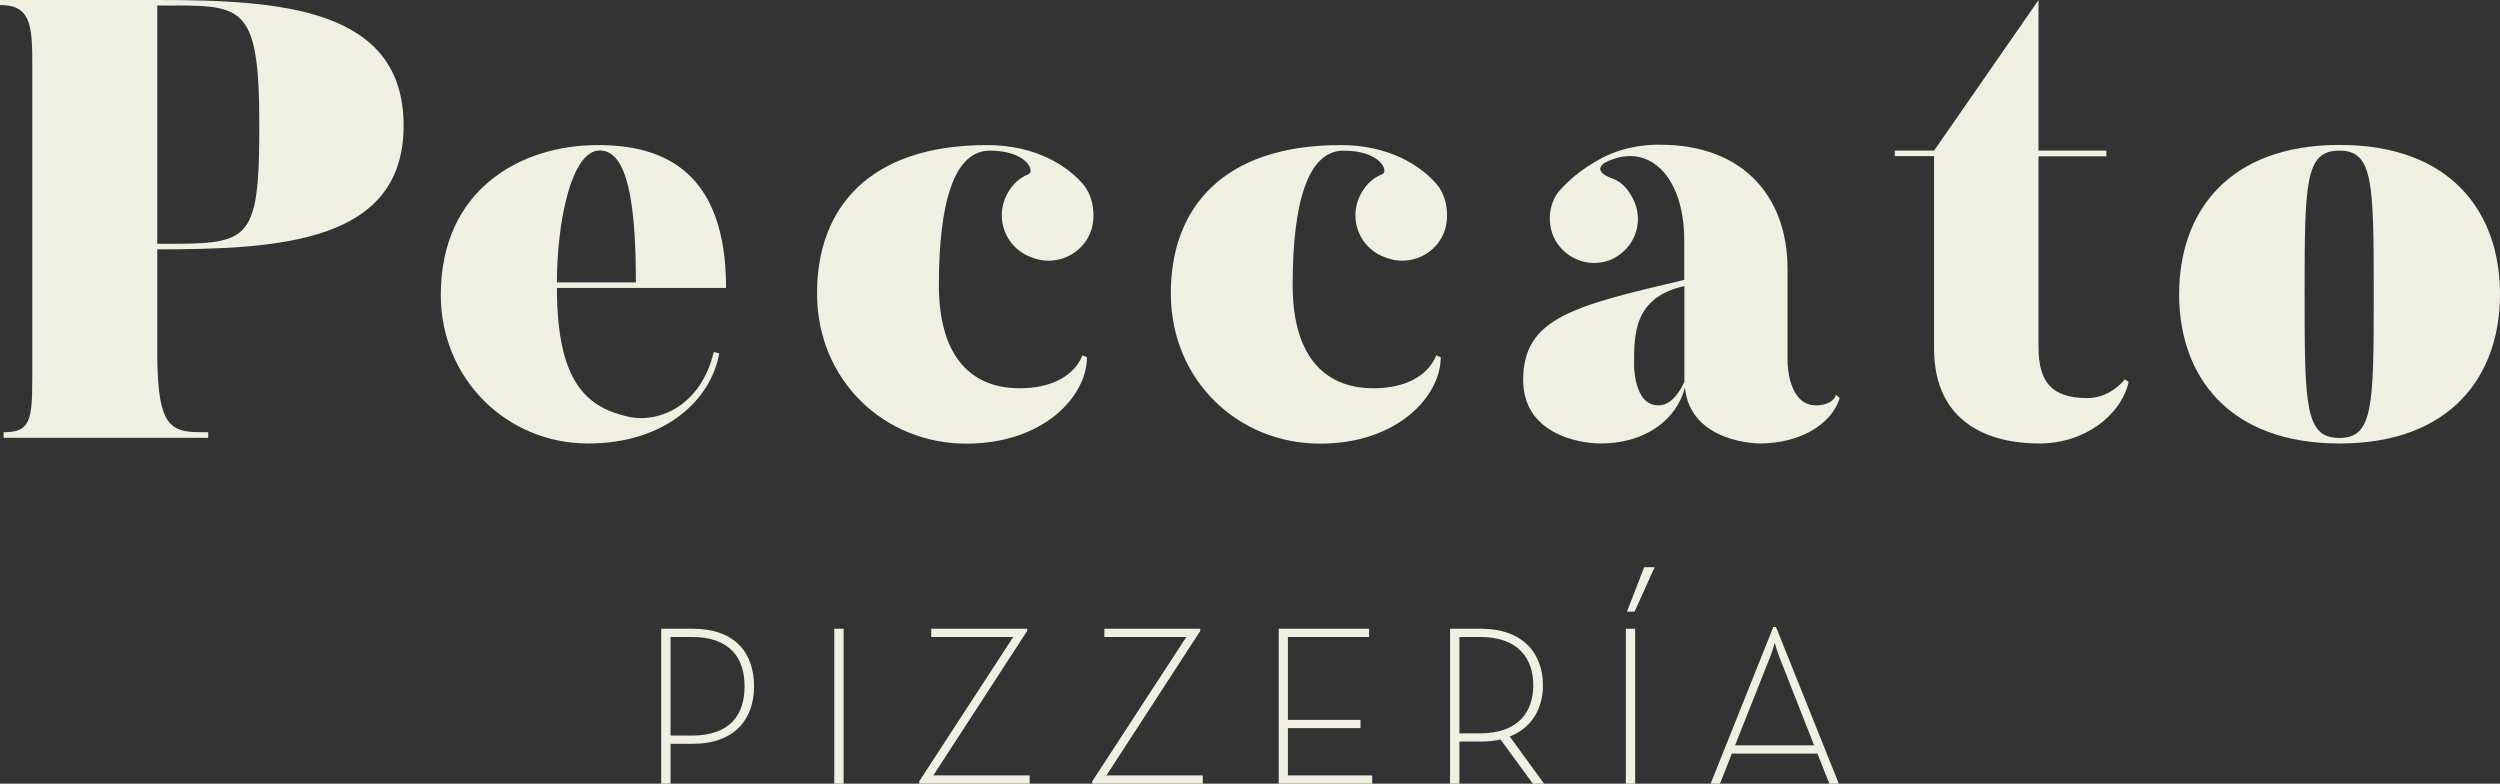
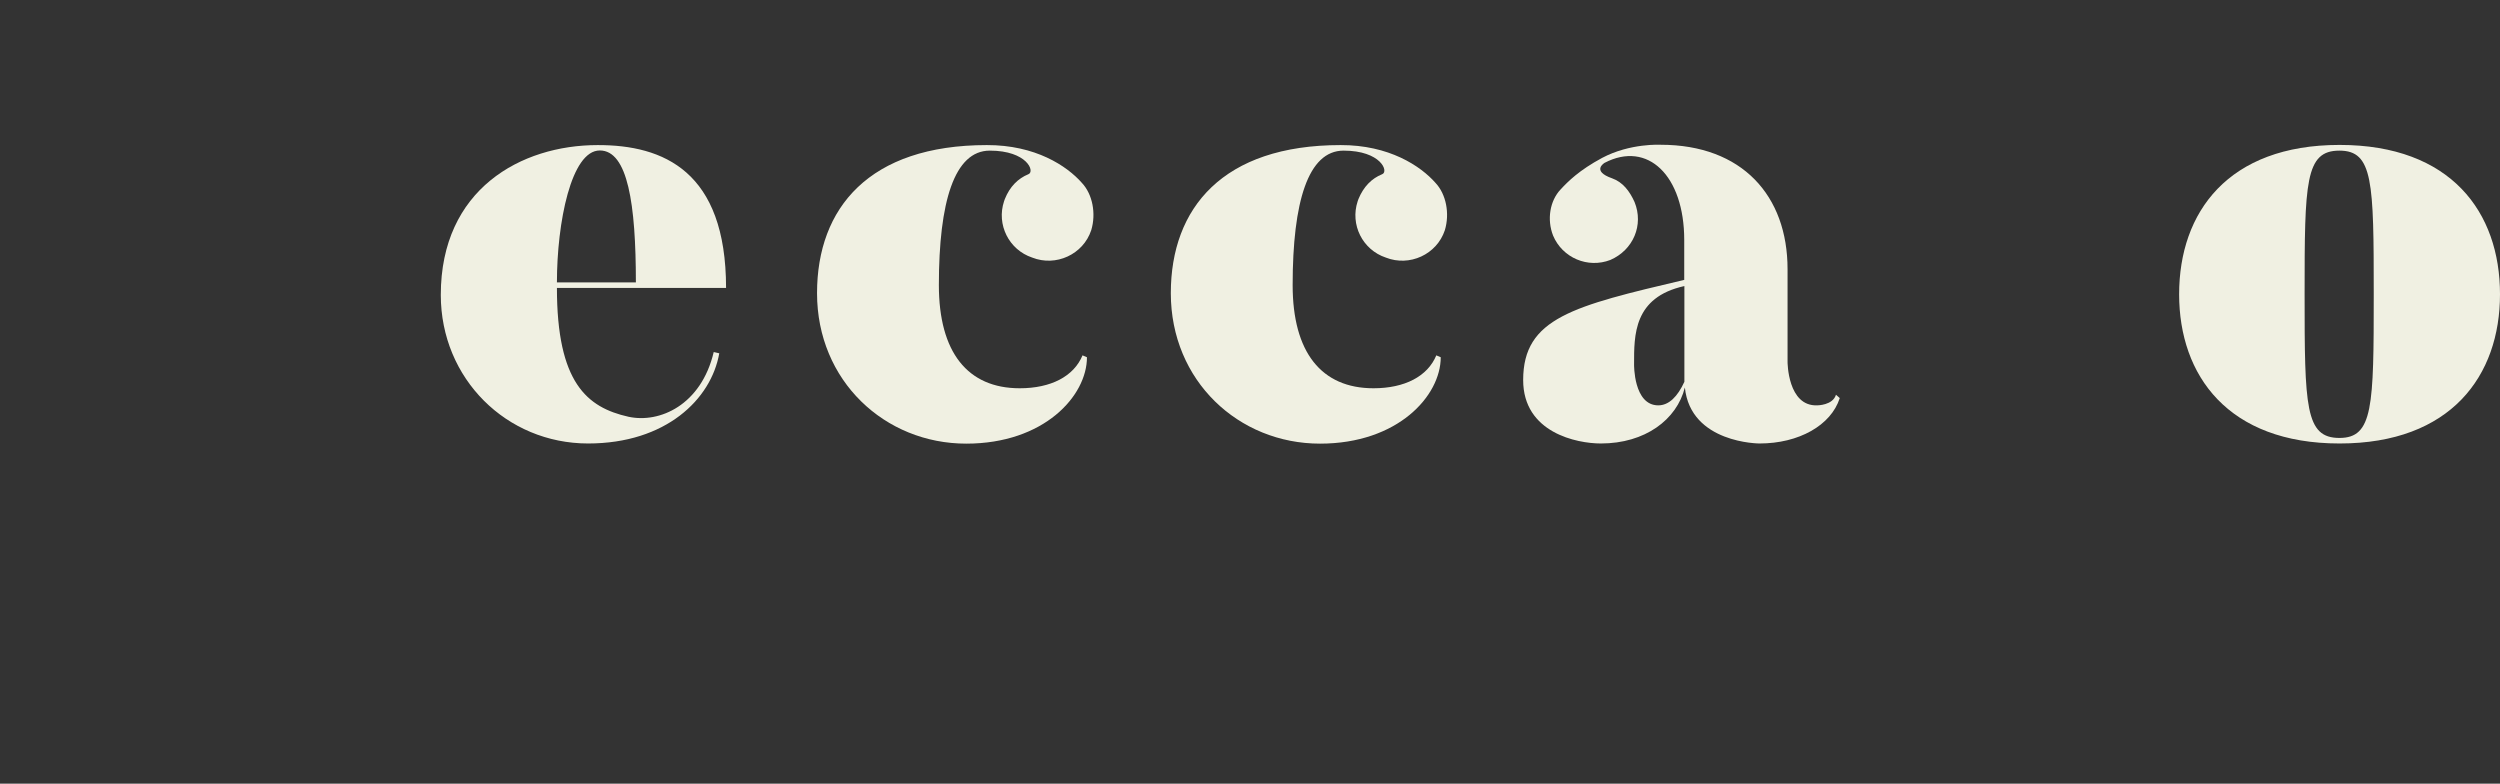
<svg xmlns="http://www.w3.org/2000/svg" version="1.1" id="Capa_1" x="0px" y="0px" viewBox="0 0 1580.1 495.3" style="enable-background:new 0 0 1580.1 495.3;" xml:space="preserve">
  <rect x="0" y="0" width="1580.1" height="495.3" fill="#333333" stroke="none" />
  <style type="text/css">
	.st0{fill:#F0F0E2;}
</style>
  <title>Logo Peccato 2</title>
  <g>
    <g id="Capa_1-2">
-       <path class="st0" d="M99.4,154.1c57.8,0,64.5,1.2,64.5-74.7c0-79.4-11-75.9-64.5-75.9L99.4,154.1z M99.4,222.9    c0,50.7,9.8,50.3,32.2,50.3v3.5H2.3v-3.5c16.5,0,18.1-7.1,18.1-33.8V37C20.4,12.6,17.3,3.2,0,3.2V0h99.4    c78.2,0,155.7,5.1,155.7,79.4c0,73.5-77.4,78.2-155.7,78.2V222.9z" />
      <path class="st0" d="M401.9,178.5c0-49.5-5.1-83.4-22.8-83.4c-18.1,0-27.1,45.6-27.1,83.4H401.9z M458.9,182H352    c0,59.8,18.9,75.5,45.2,81.4c19.7,4.3,46-7.4,53.9-40.9l3.5,0.8c-5.1,29.1-33.8,57-82.9,57c-51.5,0-93.1-40.9-93.1-93.9    c0-66.8,50.7-94.7,99.1-94.7C419.2,91.6,458.9,108.1,458.9,182" />
      <path class="st0" d="M683.8,115.6c6.7,7.1,9.1,19.3,5.9,29.9c-5.1,15.4-22.4,23.2-37.3,17.3c-14.7-4.9-22.7-20.8-17.8-35.6    c0.2-0.5,0.3-1,0.5-1.4c3.1-7.8,8.3-13,14.9-15.7c4.3-1.6-0.8-14.9-24.4-14.9c-22.4,0-32.2,32.3-32.2,85    c0,42.4,18.1,65.2,51.1,65.2c19.7,0,34.2-7.5,39.7-20.8l2.8,1.2c0,24.4-27.1,54.6-76.3,54.6c-51.5,0-94.3-39.7-94.3-95.1    c0-53.9,33-93.6,107.3-93.6C654.4,91.6,674.4,104.9,683.8,115.6" />
      <path class="st0" d="M907.3,115.6c6.7,7.1,9.1,19.3,5.9,29.9c-5.1,15.4-22.4,23.2-37.3,17.3c-14.7-4.9-22.7-20.8-17.8-35.6    c0.2-0.5,0.3-1,0.5-1.4c3.2-7.8,8.3-13,15-15.7c4.3-1.6-0.8-14.9-24.4-14.9c-22.4,0-32.2,32.3-32.2,85c0,42.4,18.1,65.2,51.1,65.2    c19.7,0,34.2-7.5,39.7-20.8l2.8,1.2c0,24.4-27.1,54.6-76.3,54.6c-51.5,0-94.3-39.7-94.3-95.1c0-53.9,33-93.6,107.3-93.6    C877.9,91.6,897.9,104.9,907.3,115.6" />
      <path class="st0" d="M1064.6,180.8c-32.2,7.1-31.8,31-31.8,49.5c0,0-0.4,25.9,15.3,25.9c6.7,0,12.2-5.5,16.5-14.9V180.8z     M1162.8,251.6c-5.5,17.3-26,28.7-50.7,28.7c0,0-43.6,0-47.2-35.4c-5.1,20.4-25.2,35.4-53.1,35.4c-15,0-49.1-6.7-49.1-40.1    c0-39.3,31.8-46.8,101.8-63.3v-25.2c0-40.9-23.2-62.9-50.3-48.8c0,0-8.7,5.1,4.7,9.8c6.7,2.4,11,7.9,14.2,15    c5.9,14.5-0.8,30.3-15.3,36.6c-14.2,5.5-30.3-1.3-36.2-15.4c-4-10.2-2-22,4.7-29.1c4.7-5.1,11.8-12.2,26.3-20    c17.7-9.4,37-8.3,37-8.3c51.5,0,80.2,32.2,80.2,78.6v58.6c0,0,0,28.3,18.8,27.5c0,0,9.8,0,11.8-6.7L1162.8,251.6z" />
-       <path class="st0" d="M1343,239.8l2.4,1.6c-4.7,20.8-27.5,38.9-56.6,38.9c-31.1,0-66.4-12.6-66.4-60.1V98.7h-24.8v-3.5h24.8    l66-95.1v95.1h42.9v3.6h-42.9V219c0,22,7.9,32.6,30.7,32.6C1330.4,251.6,1338.3,245.3,1343,239.8" />
      <path class="st0" d="M1500.3,186c0-71.2-0.4-90.8-21.7-90.8c-21.6,0-22,19.7-22,90.8s0.4,90.8,22,90.8    C1499.9,276.8,1500.3,257.1,1500.3,186 M1580.1,186c0,51.5-31,94.3-101.4,94.3s-101.4-42.9-101.4-94.3c0-51.9,31-94.4,101.4-94.4    S1580.1,134.1,1580.1,186" />
-       <path class="st0" d="M1096.6,471.1l22.2-55.9c1.1-2.9,2.1-5.9,2.9-8.9c0.8,3,1.8,6,2.9,8.9l22,55.9L1096.6,471.1z M1081.2,495.3    h5.9l7.5-19h54.1l7.5,19h6l-39.7-99h-1.7L1081.2,495.3z M1027.6,495.3h5.9v-97.9h-5.9V495.3z M1028.3,386.6h4.8l12.7-28.1h-6.6    L1028.3,386.6z M922.4,463.5v-60.9h13.2c24.8,0,33.5,14.4,33.5,30.5s-8.8,30.4-33.5,30.4L922.4,463.5z M954.2,465.5    c14.3-5.6,21-18,21-32.4c0-19.9-12.5-35.7-39-35.7h-19.7v97.9h5.9v-26.6h13.8c4.1,0,8.2-0.4,12.2-1.3l20.4,27.9h7.1L954.2,465.5z     M808.1,495.3h59.2v-5.2H814v-29.9h45.9V455H814v-52.4h51.3v-5.2h-57.1V495.3z M690.4,495.3h69.8v-5.2h-60.9l59.3-91.3v-1.4H698    v5.2h51.8l-59.5,91.3L690.4,495.3z M581,495.3h69.8v-5.2h-60.9l59.3-91.3v-1.4h-60.6v5.2h51.8L581,493.8L581,495.3z M527.3,495.3    h5.9v-97.9h-5.9V495.3z M423.8,464.9v-62.3h13.5c24.6,0,33.3,13.8,33.3,31.2s-8.6,31.1-33.3,31.1L423.8,464.9z M417.9,495.3h5.9    v-25.2h14.1c26.5,0,38.7-15.7,38.7-36.3c0-21.3-12.2-36.4-38.7-36.4h-20L417.9,495.3z" />
    </g>
  </g>
</svg>